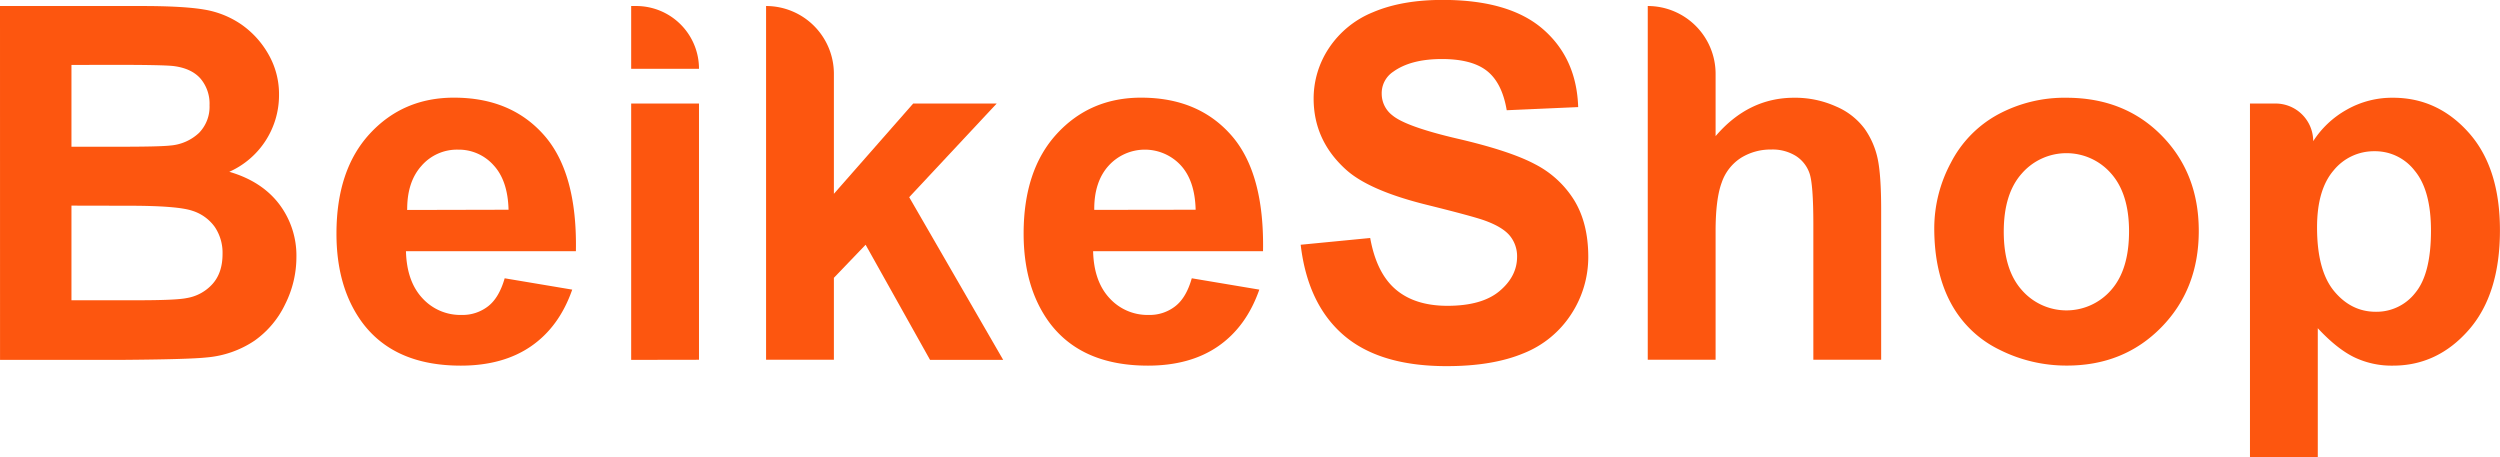
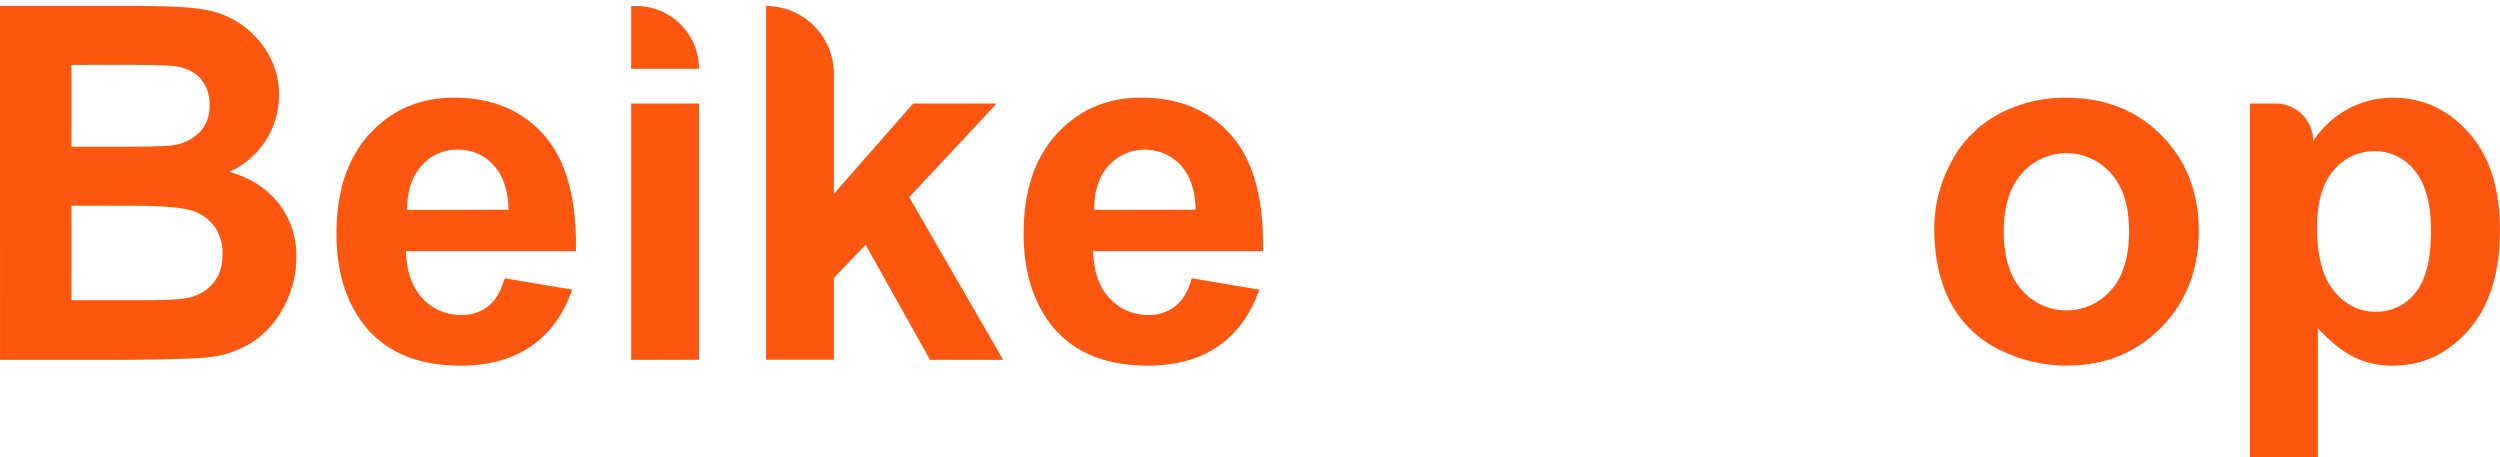
<svg xmlns="http://www.w3.org/2000/svg" id="图层_1" data-name="图层 1" viewBox="0 0 851.19 155.73">
  <defs>
    <style>.cls-1{fill:#fd560f;}</style>
  </defs>
  <path class="cls-1" d="M12.23,34.56H60.39q14.3,0,21.32,1.2a31.28,31.28,0,0,1,12.58,5,30.92,30.92,0,0,1,9.24,10.06,27.26,27.26,0,0,1,3.7,14.1A28.55,28.55,0,0,1,90.3,91q11,3.21,16.93,10.93a29,29,0,0,1,5.92,18.16,35.74,35.74,0,0,1-3.83,16A32.06,32.06,0,0,1,98.89,148.5a34.41,34.41,0,0,1-16.31,5.71q-6.09.66-29.34.83h-41ZM36.56,54.62V82.47H52.5q14.22,0,17.67-.41A16.1,16.1,0,0,0,80,77.75a12.73,12.73,0,0,0,3.57-9.41,13.18,13.18,0,0,0-3.08-9.08Q77.41,55.77,71.32,55q-3.61-.42-20.79-.41Zm0,47.9v32.22H59.07q13.16,0,16.69-.74a15.07,15.07,0,0,0,8.83-4.81Q88,125.37,88,119a15.72,15.72,0,0,0-2.63-9.2,14.87,14.87,0,0,0-7.6-5.51q-5-1.73-21.57-1.73Z" transform="translate(-12.23 -32.51)" />
  <path class="cls-1" d="M184.06,127.26l23,3.86q-4.42,12.66-14,19.27T169.11,157q-22.77,0-33.69-14.88-8.64-11.91-8.63-30.07,0-21.7,11.34-34t28.68-12.29q19.47,0,30.73,12.86t10.77,39.41H150.45q.26,10.27,5.59,16a17.47,17.47,0,0,0,13.31,5.71,14.18,14.18,0,0,0,9.13-3Q182.17,133.83,184.06,127.26Zm1.32-23.34q-.25-10-5.18-15.24a15.87,15.87,0,0,0-12-5.22A16,16,0,0,0,155.71,89q-4.92,5.5-4.84,15Z" transform="translate(-12.23 -32.51)" />
  <path class="cls-1" d="M227.13,55.93V34.56h1.72a21.37,21.37,0,0,1,21.37,21.37H227.13Zm0,99.11V67.76h23.09V155Z" transform="translate(-12.23 -32.51)" />
  <path class="cls-1" d="M273.06,155V34.56h0a23.1,23.1,0,0,1,23.09,23.1V98.5l27-30.74h28.43L321.79,99.65l32,55.39h-24.9l-21.94-39.2L296.15,127.1V155Z" transform="translate(-12.23 -32.51)" />
  <path class="cls-1" d="M418,127.26l23,3.86q-4.44,12.66-14,19.27T403.07,157q-22.77,0-33.7-14.88-8.62-11.91-8.62-30.07,0-21.7,11.33-34t28.68-12.29q19.49,0,30.74,12.86t10.76,39.41H384.41q.25,10.27,5.59,16a17.47,17.47,0,0,0,13.31,5.71,14.13,14.13,0,0,0,9.12-3Q416.14,133.83,418,127.26Zm1.32-23.34q-.25-10-5.18-15.24a16.66,16.66,0,0,0-24.49.29q-4.94,5.5-4.85,15Z" transform="translate(-12.23 -32.51)" />
-   <path class="cls-1" d="M455.08,115.84l23.67-2.3q2.13,11.91,8.67,17.5t17.63,5.59q11.74,0,17.71-5t6-11.63a11,11,0,0,0-2.5-7.27q-2.51-3-8.75-5.22-4.28-1.49-19.48-5.26-19.56-4.84-27.45-11.92-11.08-9.94-11.09-24.24a31,31,0,0,1,5.22-17.22,32.7,32.7,0,0,1,15-12.2q9.81-4.19,23.7-4.19,22.68,0,34.15,9.94t12,26.55l-24.33,1.07q-1.56-9.28-6.69-13.36t-15.41-4.07q-10.61,0-16.6,4.36a8.75,8.75,0,0,0-3.86,7.48,9.24,9.24,0,0,0,3.61,7.31q4.6,3.87,22.35,8t26.26,8.67a33.82,33.82,0,0,1,13.31,12.25Q553,108.53,553,120a35.52,35.52,0,0,1-5.75,19.39A34.49,34.49,0,0,1,531,152.78q-10.53,4.4-26.22,4.39-22.85,0-35.09-10.56T455.08,115.84Z" transform="translate(-12.23 -32.51)" />
-   <path class="cls-1" d="M596.35,57.66v21.2q11.16-13.06,26.7-13.07a33.92,33.92,0,0,1,14.38,3,23.47,23.47,0,0,1,9.66,7.56,27.62,27.62,0,0,1,4.44,10.19q1.19,5.59,1.19,17.34V155H629.63v-46.1q0-13.72-1.32-17.43a11.39,11.39,0,0,0-4.64-5.87,15,15,0,0,0-8.34-2.18,19.13,19.13,0,0,0-10.27,2.79,16.17,16.17,0,0,0-6.62,8.43q-2.1,5.63-2.09,16.64V155h-23.1V34.56h0A23.1,23.1,0,0,1,596.35,57.66Z" transform="translate(-12.23 -32.51)" />
  <path class="cls-1" d="M670.8,110.17a47.22,47.22,0,0,1,5.67-22.27,38.9,38.9,0,0,1,16.06-16.44,47.69,47.69,0,0,1,23.22-5.67q19.8,0,32.46,12.86t12.65,32.5q0,19.81-12.78,32.83t-32.17,13A50.6,50.6,0,0,1,693,151.58a37.14,37.14,0,0,1-16.56-15.9Q670.8,125.21,670.8,110.17Zm23.66,1.23q0,13,6.17,19.89a20.15,20.15,0,0,0,30.36,0q6.12-6.9,6.13-20,0-12.83-6.13-19.73a20.15,20.15,0,0,0-30.36,0Q694.46,98.43,694.46,111.4Z" transform="translate(-12.23 -32.51)" />
  <path class="cls-1" d="M778.29,67.76H787a12.82,12.82,0,0,1,12.82,12.82h0A32.17,32.17,0,0,1,811.16,69.9,31.23,31.23,0,0,1,827,65.79q15.19,0,25.8,11.92t10.6,33.2q0,21.86-10.68,34T826.85,157a29.4,29.4,0,0,1-13.11-2.88q-5.87-2.88-12.36-9.86v44H778.29Zm22.84,42.16q0,14.72,5.83,21.74t14.22,7a16.71,16.71,0,0,0,13.4-6.45q5.34-6.45,5.34-21.16,0-13.72-5.51-20.38A17,17,0,0,0,820.77,84a17.69,17.69,0,0,0-14,6.53Q801.13,97.1,801.13,109.92Z" transform="translate(-12.23 -32.51)" />
</svg>